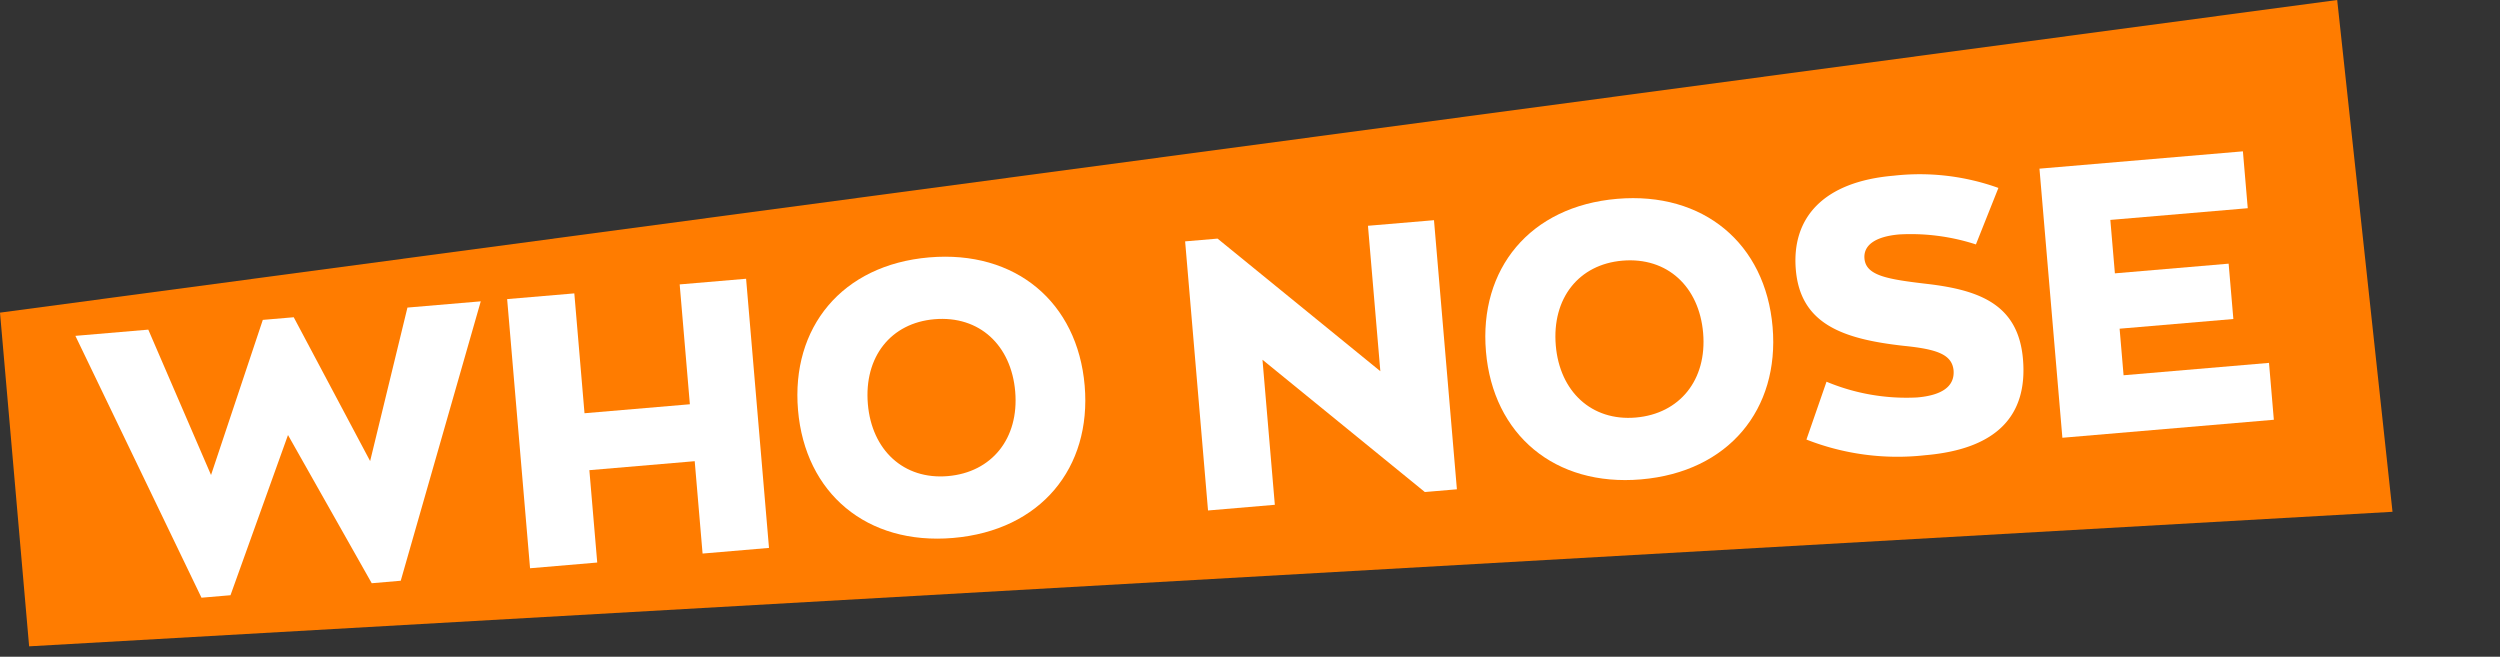
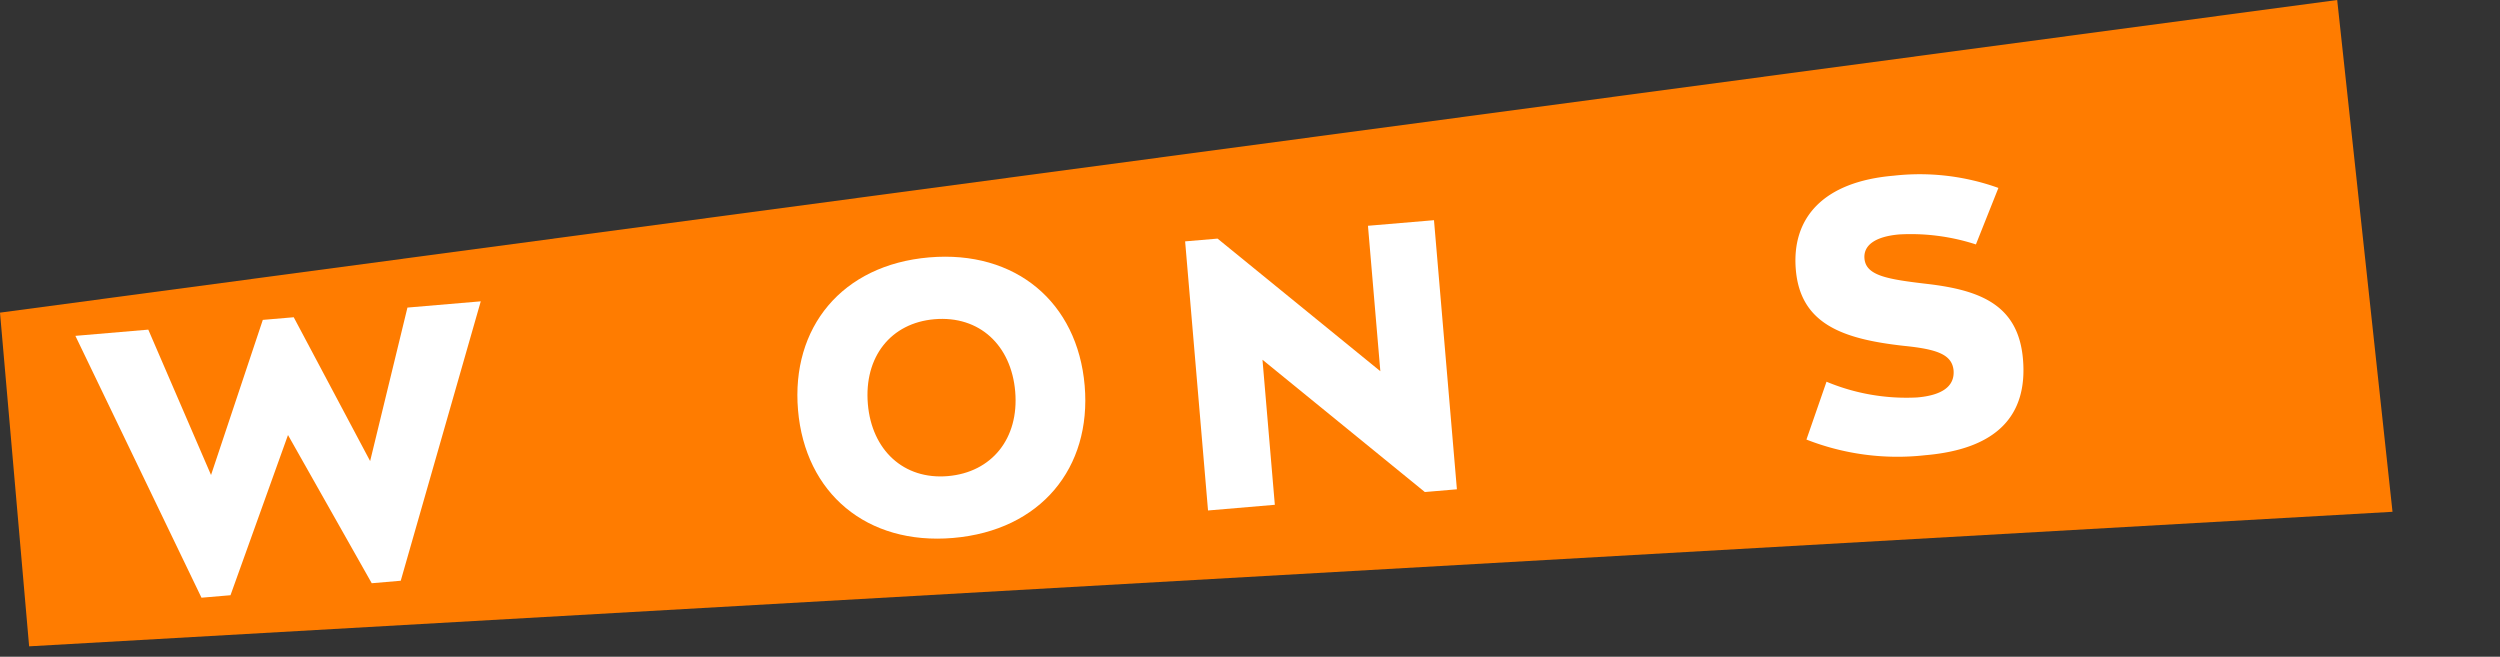
<svg xmlns="http://www.w3.org/2000/svg" width="245.398" height="64.465" viewBox="0 0 245.398 64.465">
  <rect x="0" y="0" width="245.398" height="64.465" fill="#333333" stroke="none" />
  <g id="logo" transform="translate(-4523 240.403)">
    <path id="Path_177" data-name="Path 177" d="M229.417,0,0,30.69,2.859,63.444,234.847,50.238Z" transform="translate(4523 -240.404)" fill="#ff7c00" />
    <g id="Group_446" data-name="Group 446" transform="translate(4530.4 -225.548)">
      <path id="Path_178" data-name="Path 178" d="M46.446,45.33,38.591,72.756,35.744,73l-8.22-14.547L21.88,74.178l-2.847.243L6.655,48.718l7.156-.61,6.159,14.27,5.082-15.227,3.035-.259,7.5,14.118,3.662-15.068Z" transform="translate(-6.655 -30.606)" fill="#fff" />
-       <path id="Path_179" data-name="Path 179" d="M74.517,43.777l6.594-.561,1,11.765L92.453,54.1l-1-11.765,6.519-.555L100.22,68.2l-6.52.555-.772-9.067-10.341.881.772,9.067-6.594.561Z" transform="translate(-32.136 -29.273)" fill="#fff" />
      <path id="Path_180" data-name="Path 180" d="M120.2,53.367c-.689-8.093,4.3-14.254,12.877-14.985,8.467-.721,14.563,4.383,15.261,12.59.686,8.055-4.3,14.216-12.917,14.95-8.468.721-14.526-4.387-15.221-12.555m21.319-1.815c-.386-4.533-3.5-7.476-7.926-7.1-4.272.364-6.932,3.685-6.537,8.331.383,4.5,3.5,7.439,7.848,7.069,4.309-.367,7.007-3.691,6.615-8.3" transform="translate(-49.267 -27.972)" fill="#fff" />
      <path id="Path_181" data-name="Path 181" d="M205.509,32.576l2.249,26.415-3.147.268L188.674,46.274l1.212,14.238-6.557.558-2.248-26.415,3.184-.271L200.243,47.4l-1.215-14.276Z" transform="translate(-72.15 -25.817)" fill="#fff" />
-       <path id="Path_182" data-name="Path 182" d="M228.326,44.163c-.689-8.093,4.3-14.254,12.876-14.985,8.468-.721,14.564,4.383,15.262,12.589.686,8.056-4.3,14.217-12.918,14.951-8.467.721-14.525-4.387-15.221-12.555m21.319-1.815c-.386-4.533-3.5-7.476-7.926-7.1-4.271.364-6.932,3.685-6.537,8.331.383,4.5,3.5,7.439,7.848,7.069,4.309-.367,7.008-3.691,6.615-8.3" transform="translate(-89.866 -24.516)" fill="#fff" />
      <path id="Path_183" data-name="Path 183" d="M278.088,51.413l1.97-5.677a20.358,20.358,0,0,0,8.887,1.545c2.361-.2,3.723-1.034,3.583-2.682-.169-1.533-1.609-2.052-4.845-2.38-5.982-.661-10.181-2.115-10.637-7.473-.434-5.1,2.7-8.646,9.593-9.232a22.86,22.86,0,0,1,10.292,1.2l-2.208,5.546a20.687,20.687,0,0,0-7.518-.982c-2.285.194-3.537,1.018-3.422,2.366.144,1.686,2.248,2.036,6.175,2.494,5.223.613,8.932,2.07,9.385,7.39.469,5.508-2.532,8.821-9.614,9.424a24.455,24.455,0,0,1-11.641-1.538" transform="translate(-108.169 -23.122)" fill="#fff" />
-       <path id="Path_184" data-name="Path 184" d="M315.364,23.453l19.97-1.7.475,5.583-13.488,1.148.447,5.245,11.165-.95.463,5.433-11.165.95.389,4.571,14.275-1.215.475,5.583-20.757,1.767Z" transform="translate(-122.572 -21.753)" fill="#fff" />
    </g>
    <rect id="Rectangle_79" data-name="Rectangle 79" width="234.847" height="63.445" transform="translate(4533.551 -239.383)" fill="none" />
  </g>
</svg>